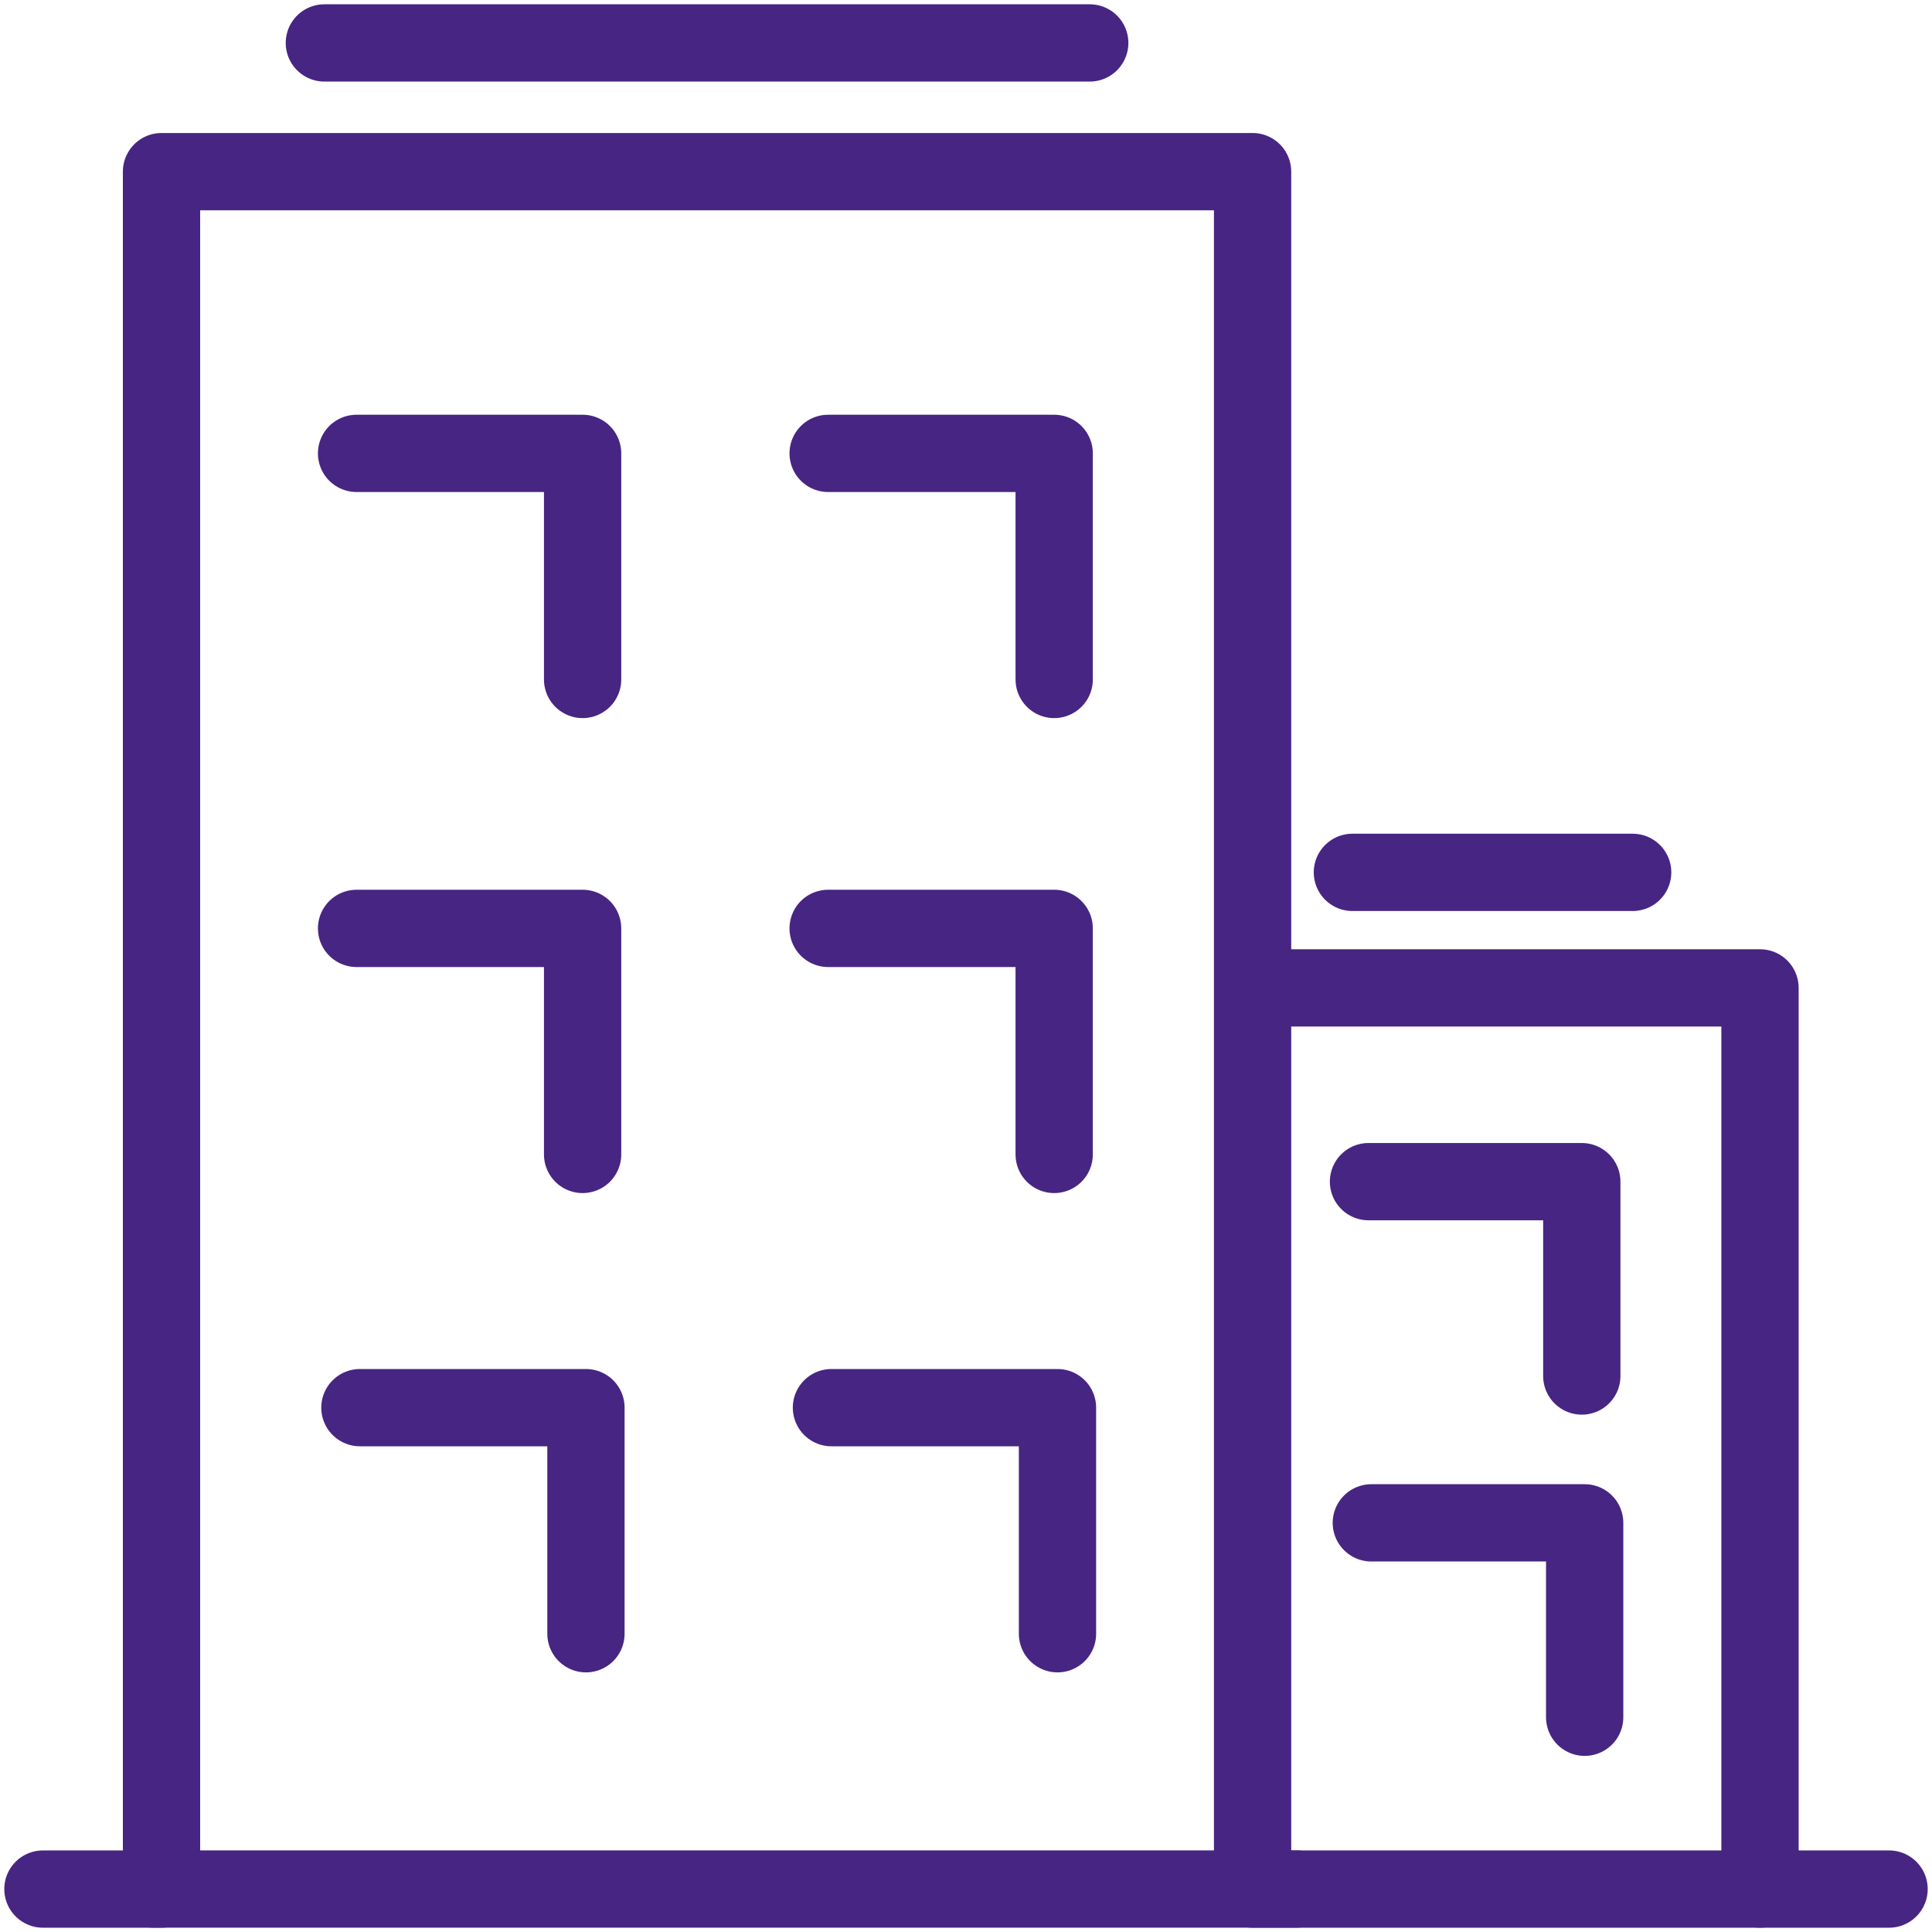
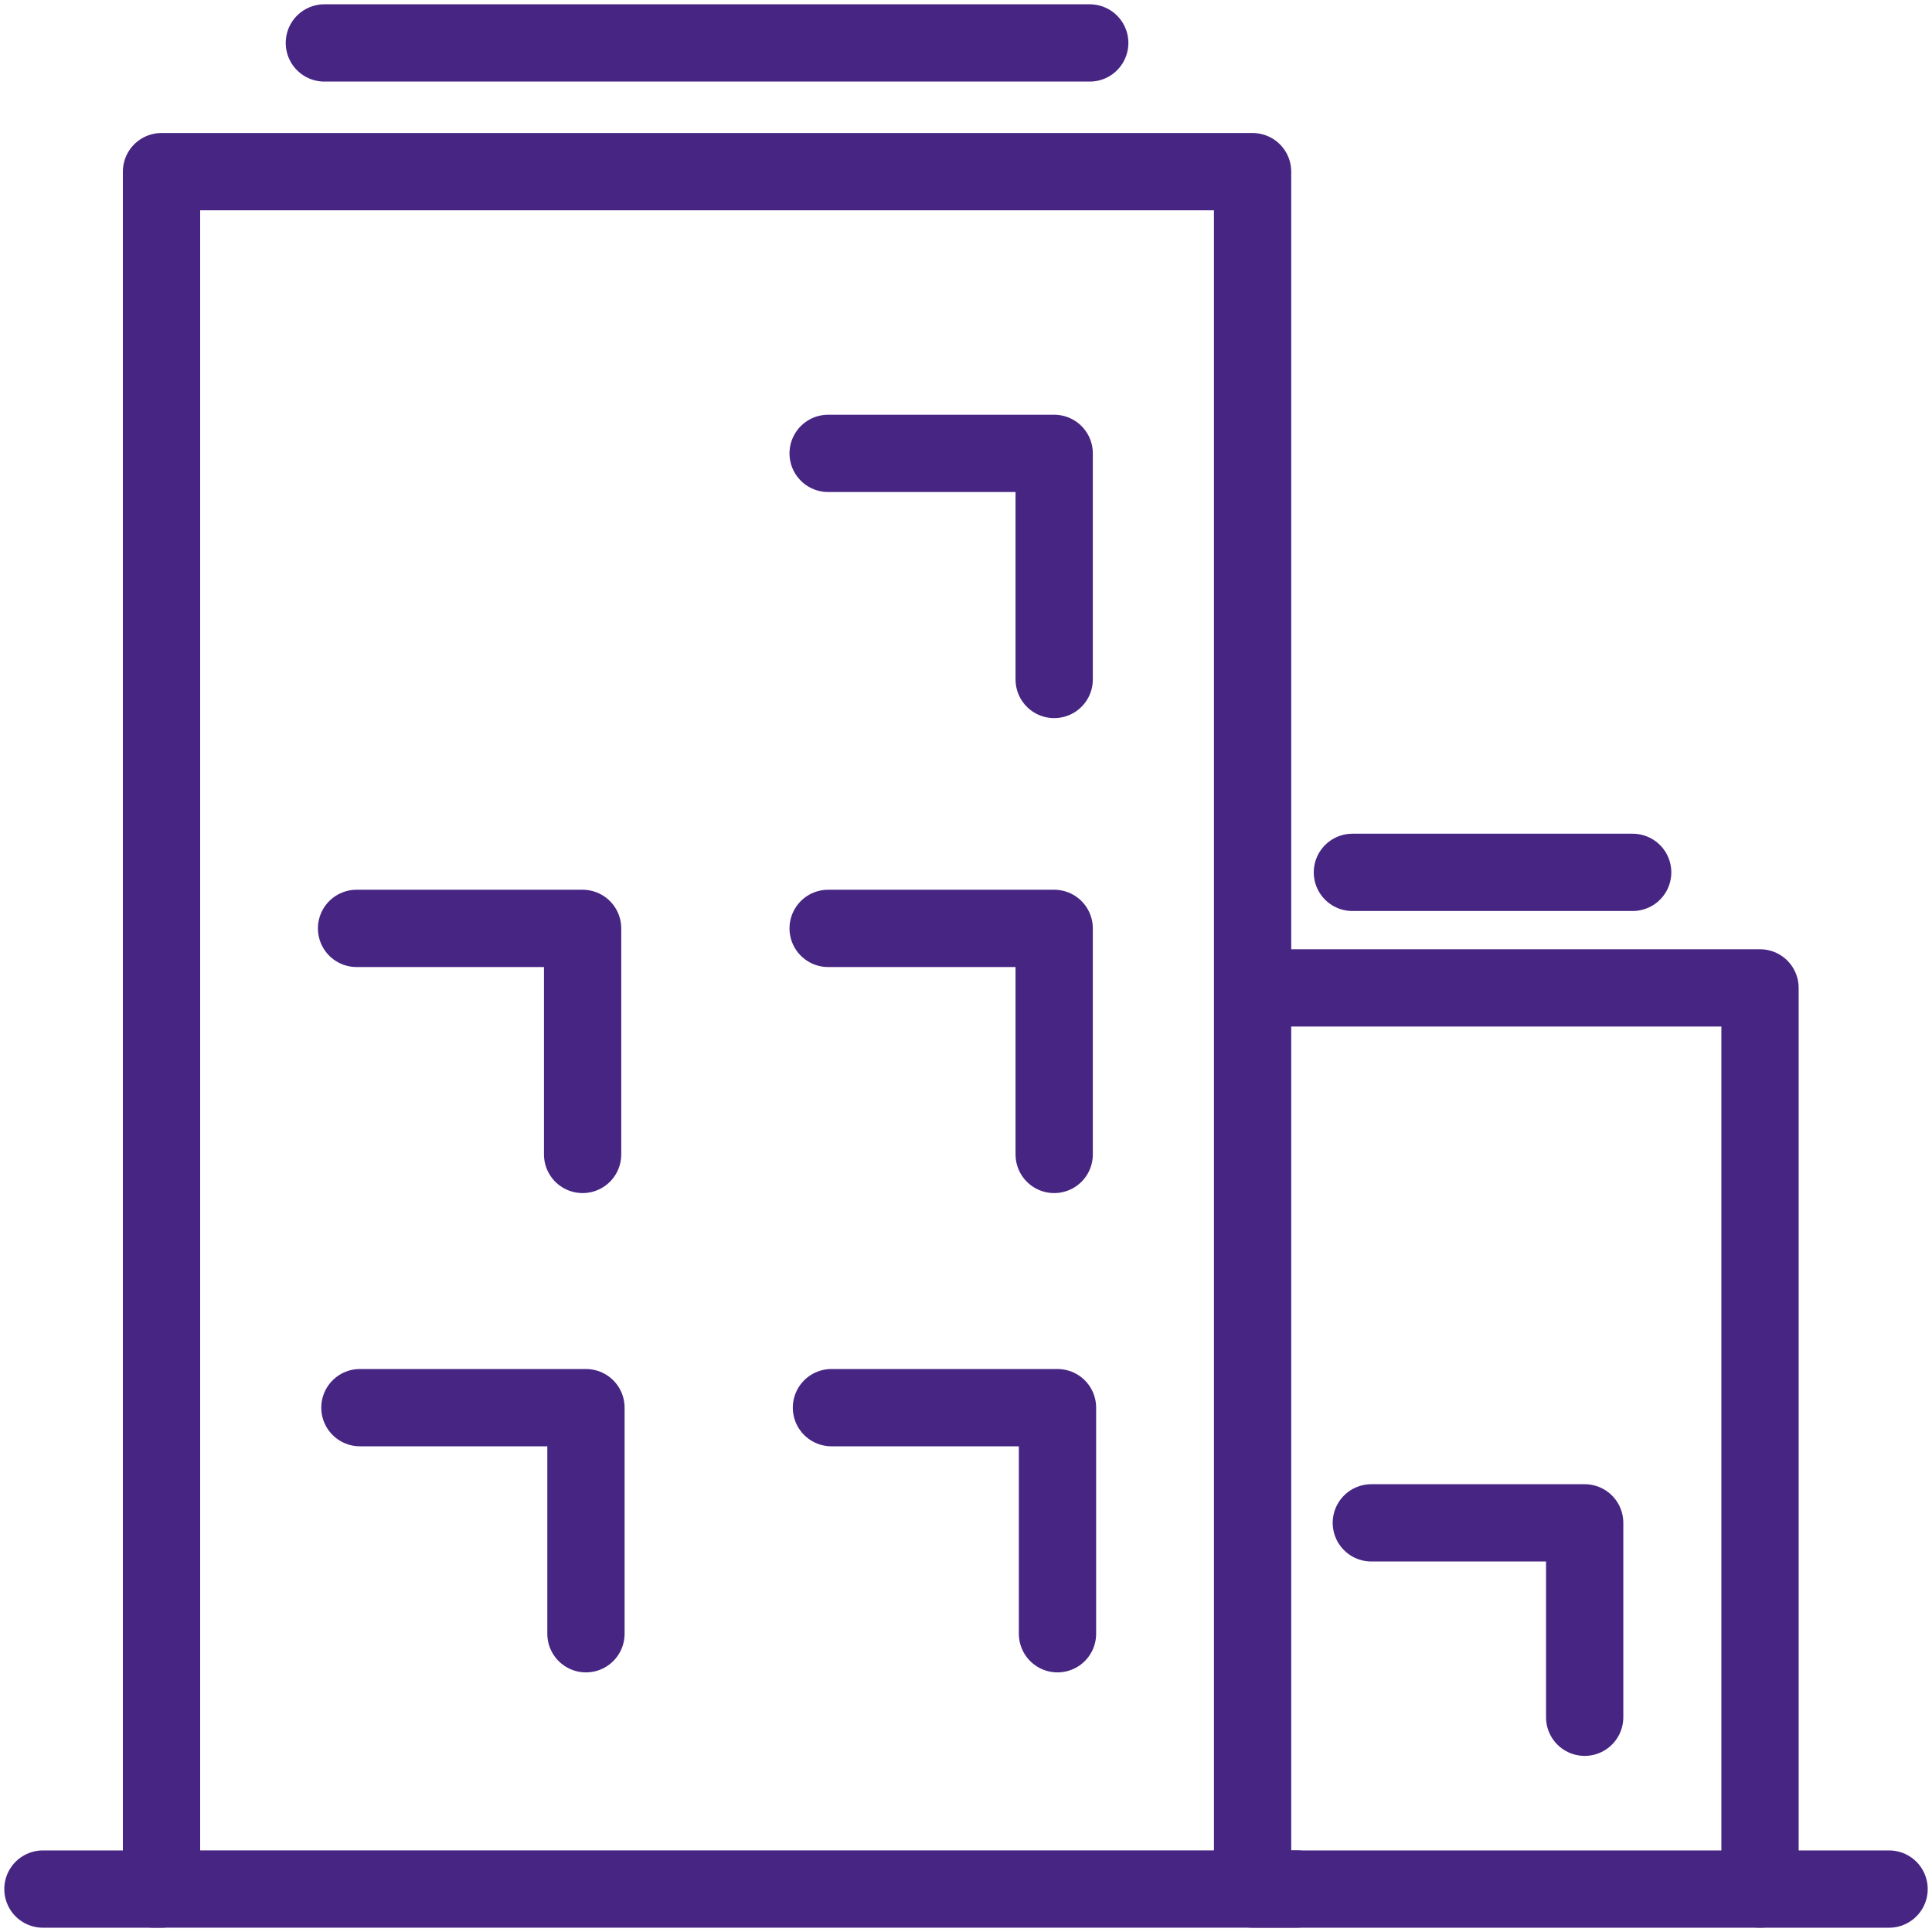
<svg xmlns="http://www.w3.org/2000/svg" width="45" height="45" viewBox="0 0 45 45" fill="none">
  <path d="M3.562 43.999H30.204" stroke="#472583" stroke-width="1.8" stroke-linecap="round" stroke-linejoin="round" />
  <path d="M1 44H3.762V3.998H29.175V44H44" stroke="#472583" stroke-width="1.8" stroke-linecap="round" stroke-linejoin="round" />
  <path d="M29.179 23.01H40.994V44" stroke="#472583" stroke-width="1.8" stroke-linecap="round" stroke-linejoin="round" />
  <path d="M31.5 20.319H38.028" stroke="#472583" stroke-width="1.8" stroke-linecap="round" stroke-linejoin="round" />
  <path d="M7.555 1H25.382" stroke="#472583" stroke-width="1.8" stroke-linecap="round" stroke-linejoin="round" />
-   <path d="M8.305 10.56H13.57V15.826" stroke="#472583" stroke-width="1.8" stroke-linecap="round" stroke-linejoin="round" />
  <path d="M19.289 10.56H24.554V15.826" stroke="#472583" stroke-width="1.8" stroke-linecap="round" stroke-linejoin="round" />
  <path d="M8.305 21.624H13.57V26.889" stroke="#472583" stroke-width="1.8" stroke-linecap="round" stroke-linejoin="round" />
  <path d="M19.289 21.624H24.554V26.889" stroke="#472583" stroke-width="1.8" stroke-linecap="round" stroke-linejoin="round" />
  <path d="M8.383 32.787H13.648V38.053" stroke="#472583" stroke-width="1.8" stroke-linecap="round" stroke-linejoin="round" />
  <path d="M19.366 32.787H24.631V38.053" stroke="#472583" stroke-width="1.8" stroke-linecap="round" stroke-linejoin="round" />
-   <path d="M31.875 27.523H36.843V32.05" stroke="#472583" stroke-width="1.8" stroke-linecap="round" stroke-linejoin="round" />
  <path d="M31.941 35.47H36.91V39.998" stroke="#472583" stroke-width="1.8" stroke-linecap="round" stroke-linejoin="round" />
</svg>